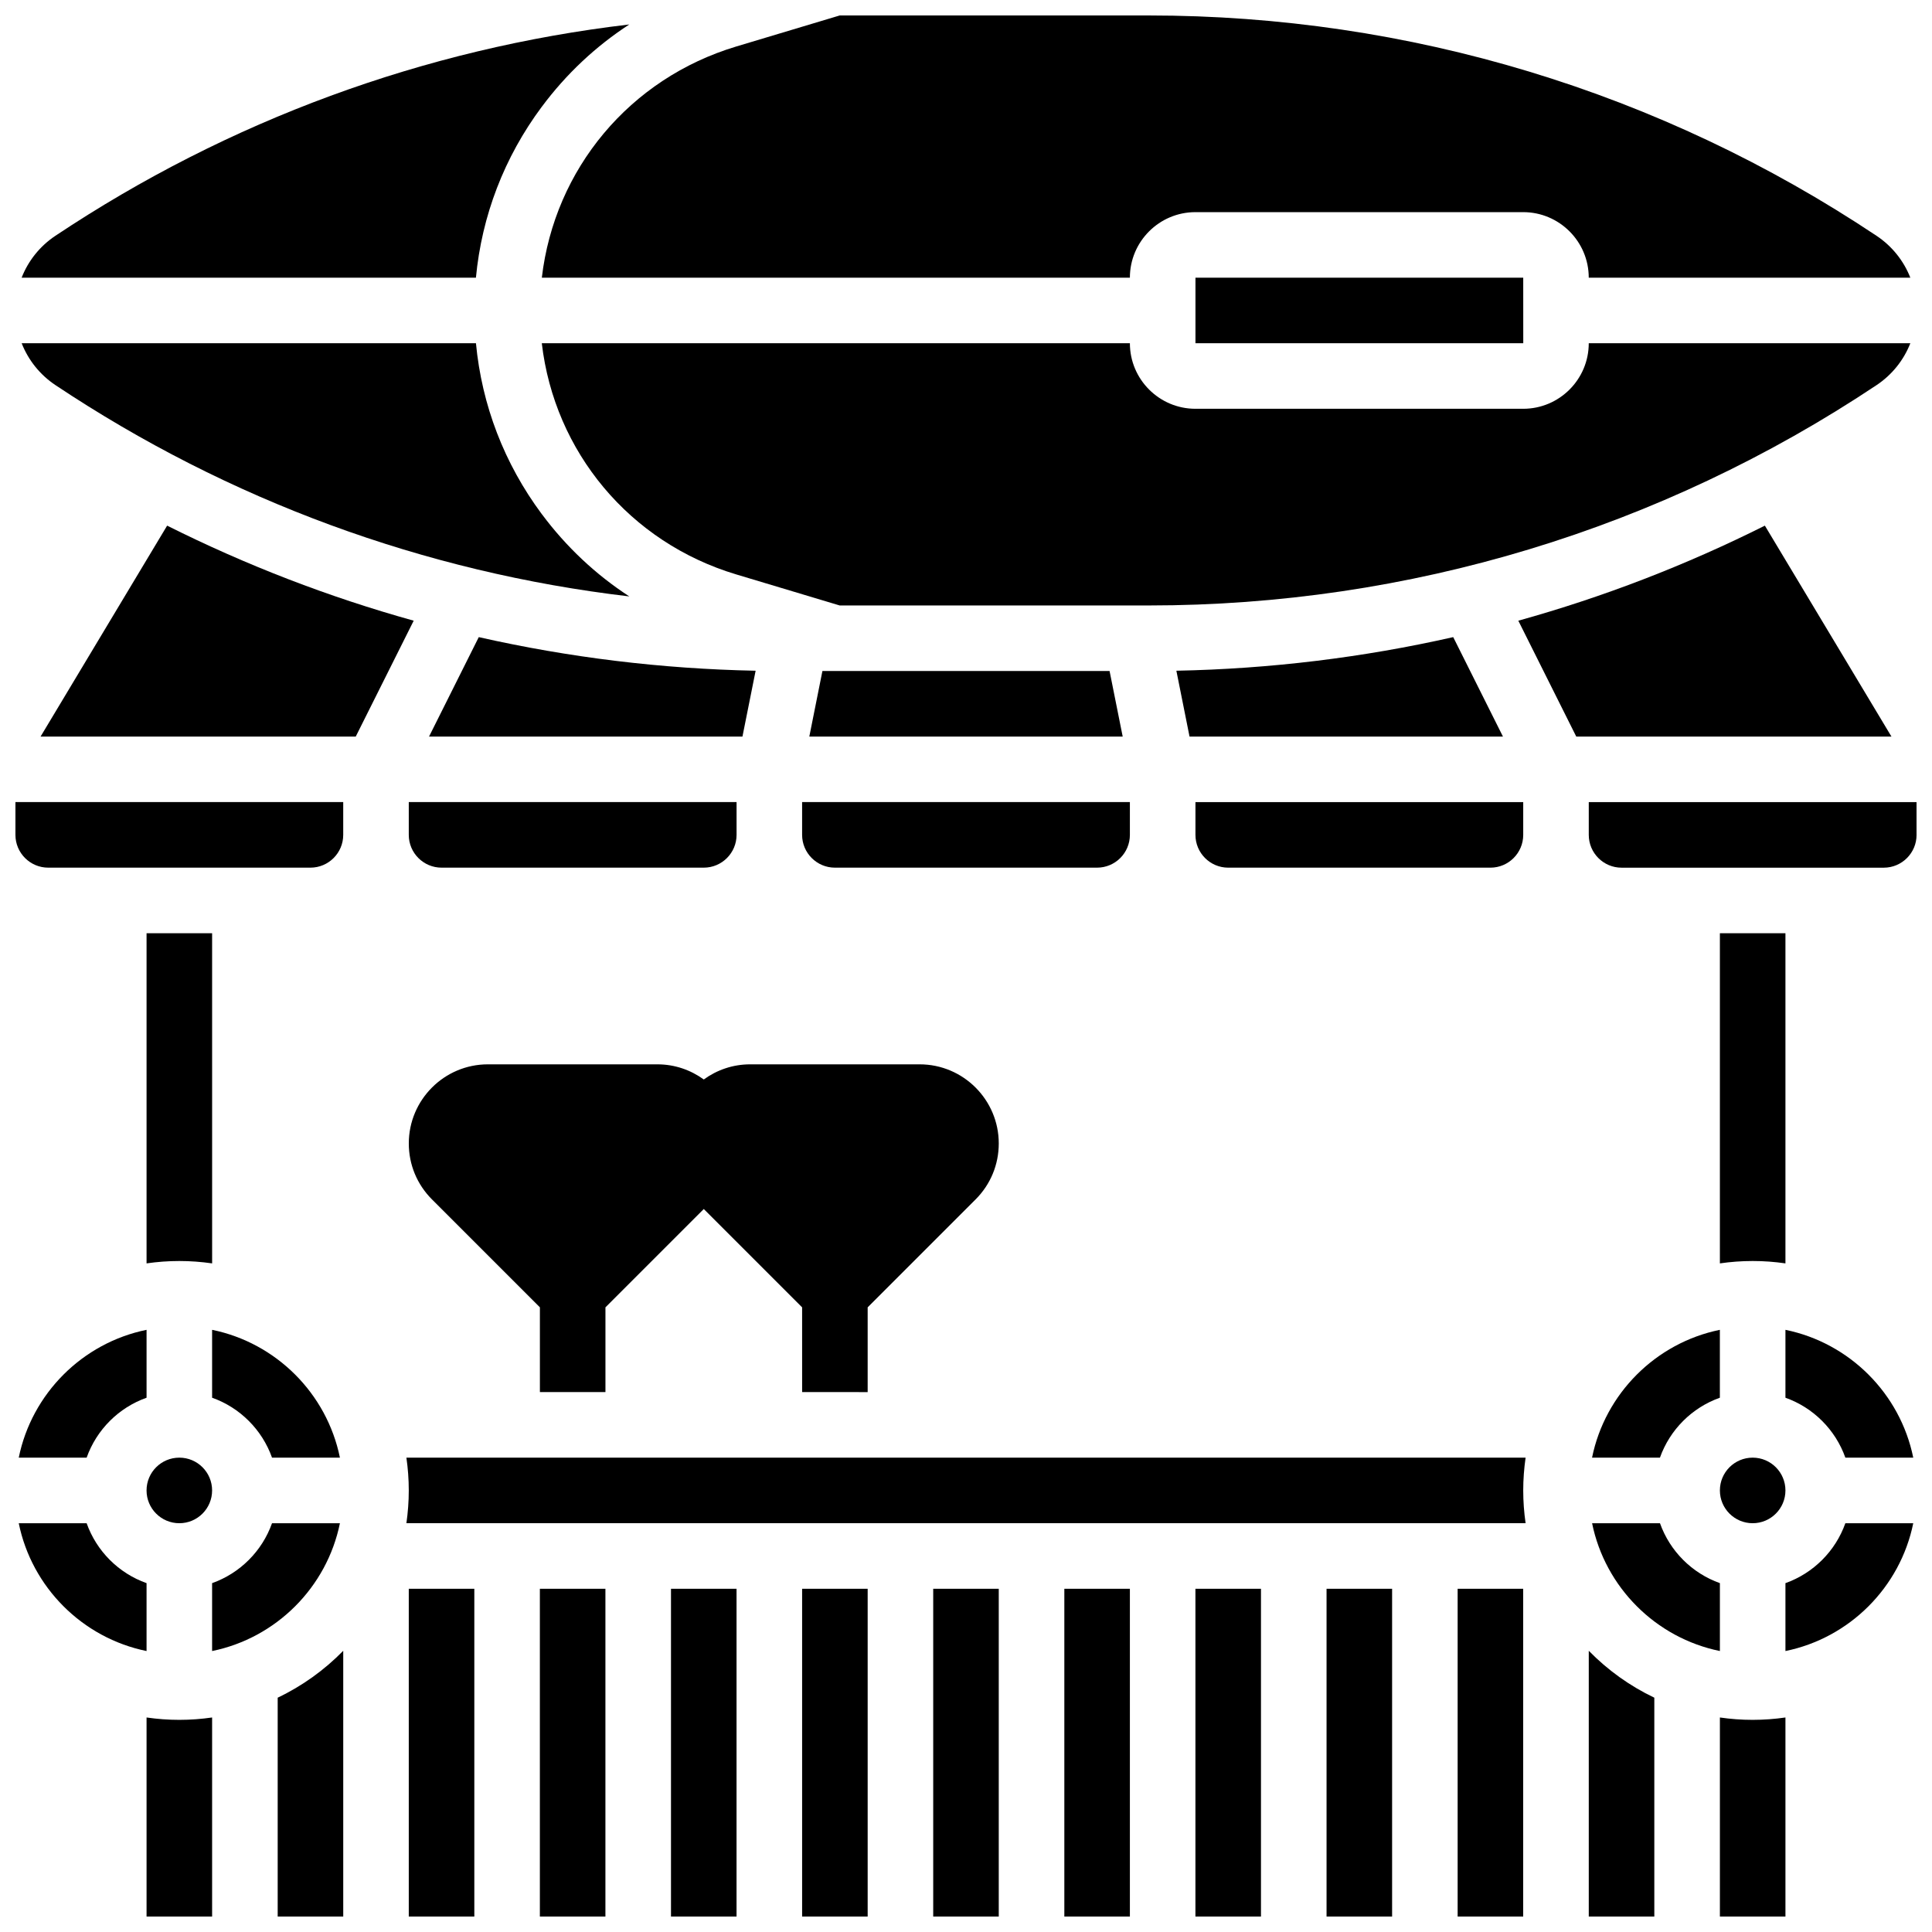
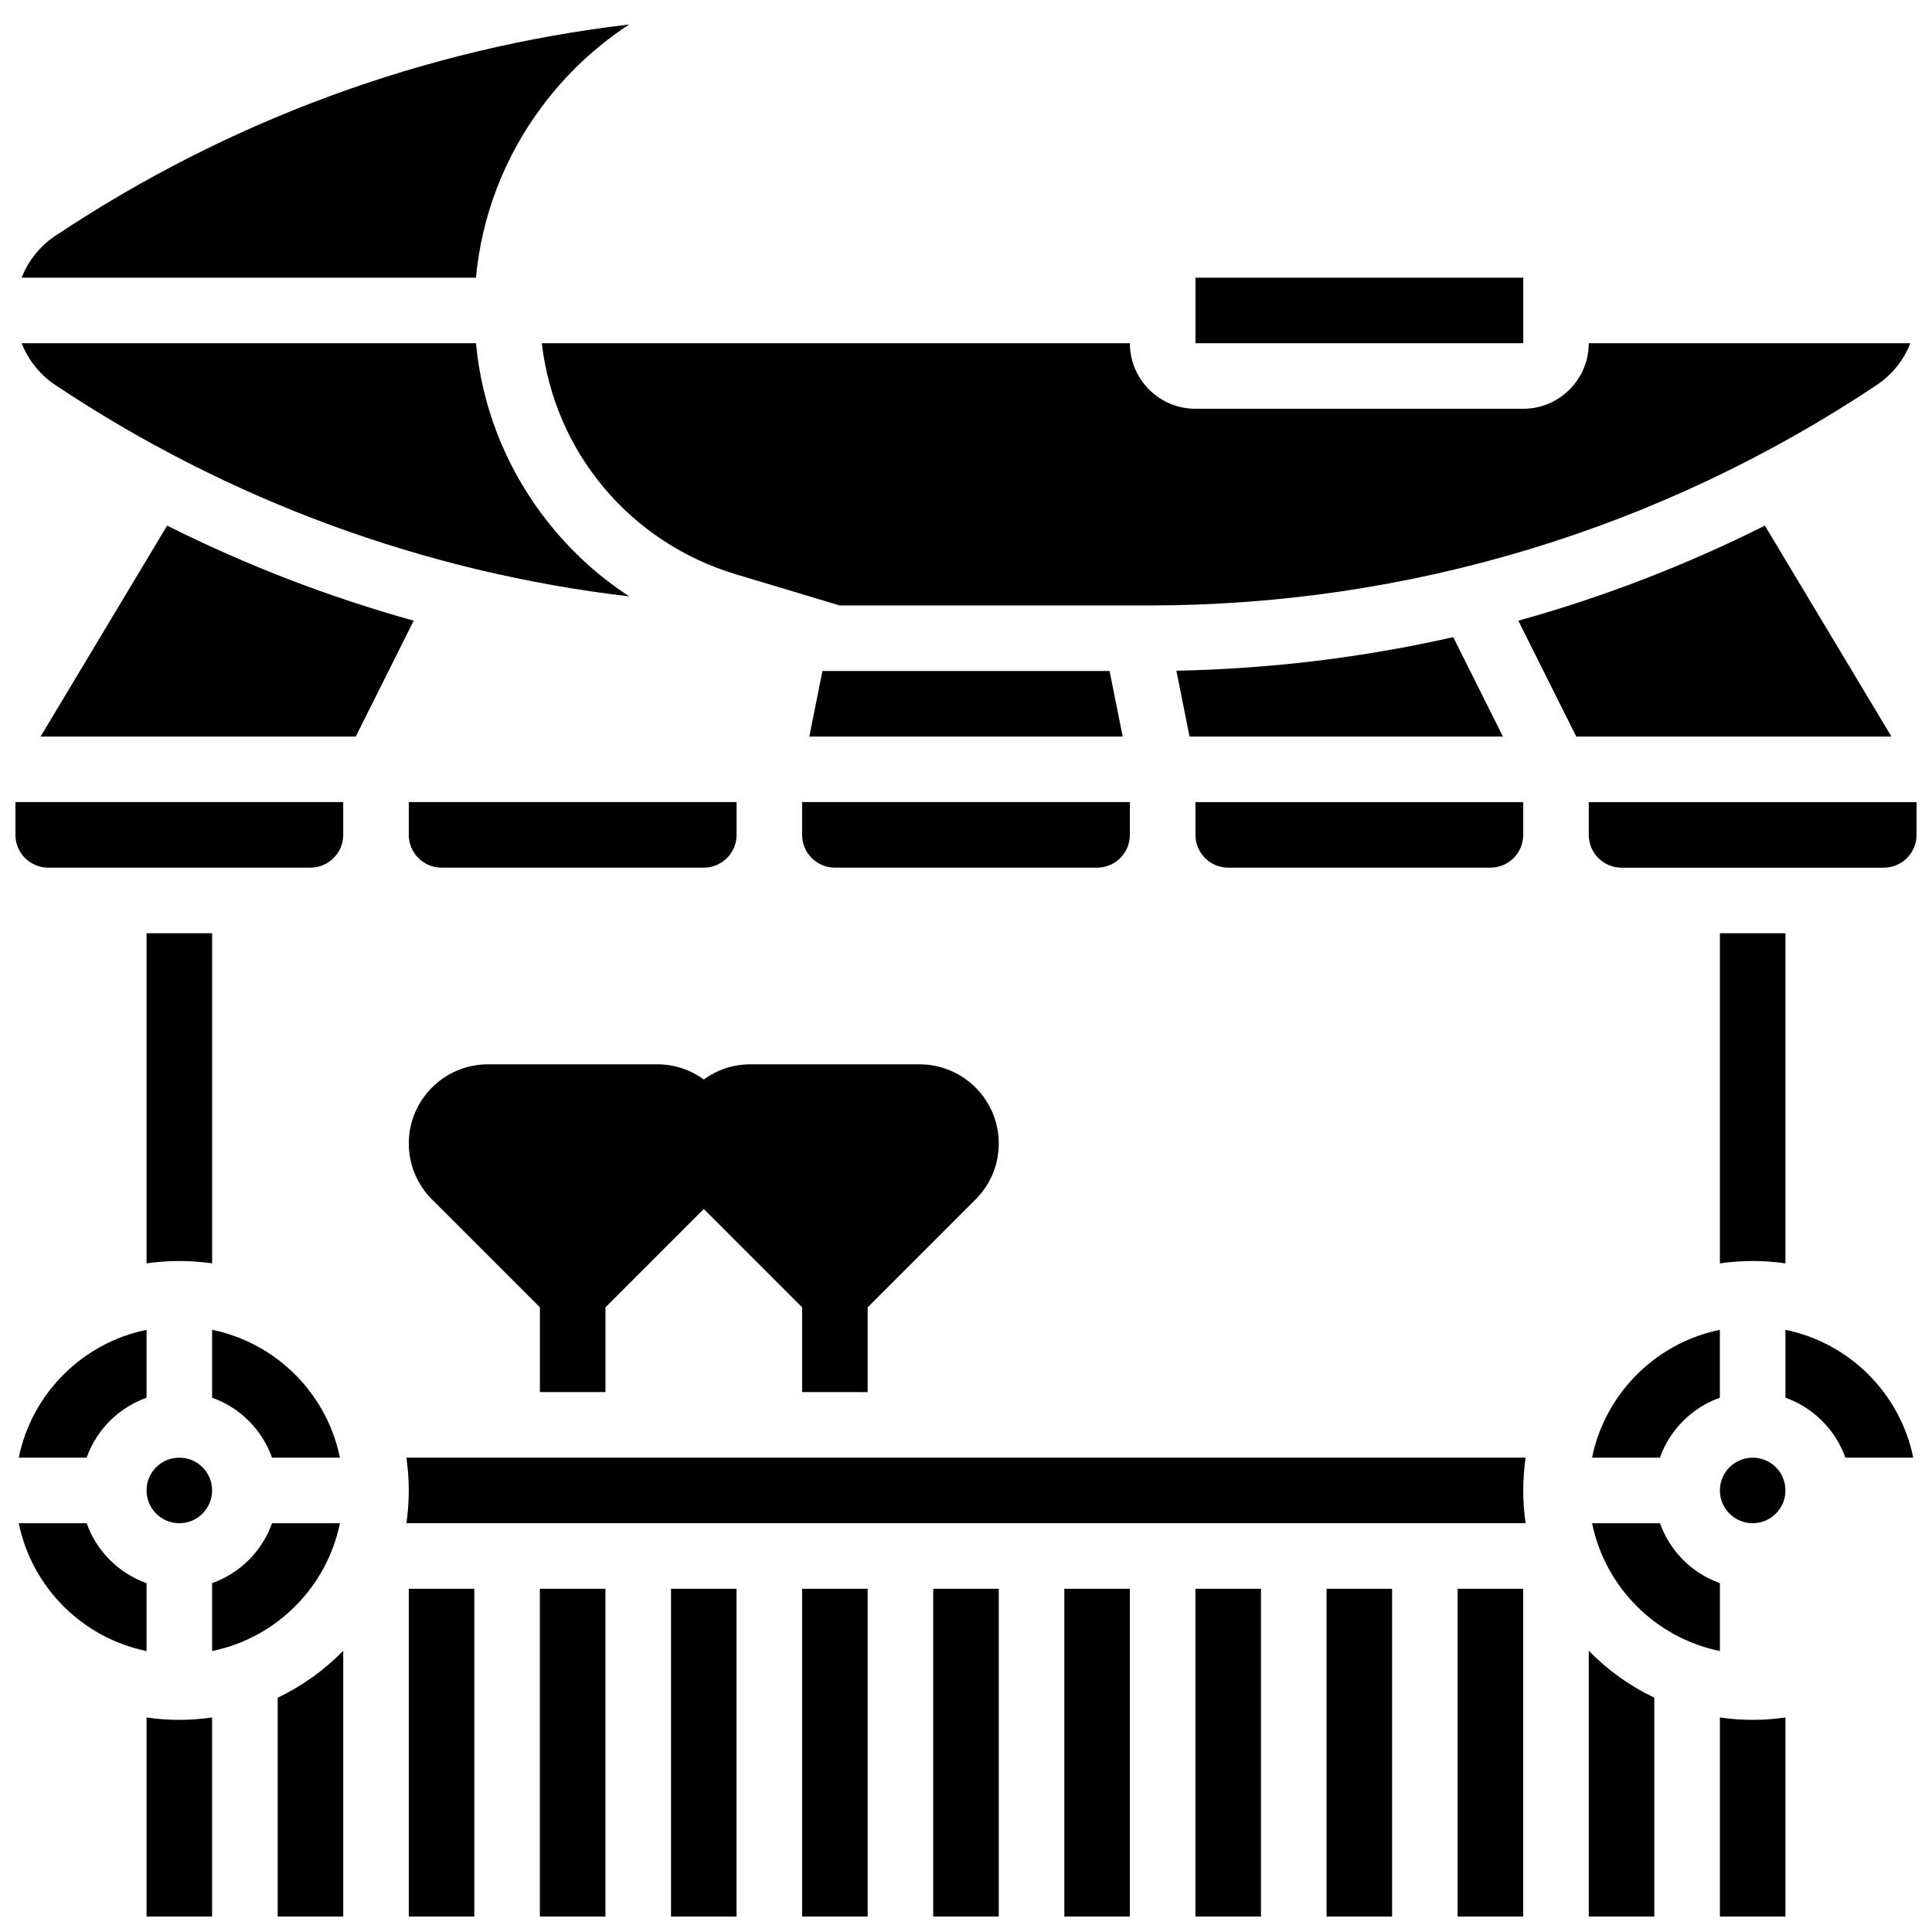
<svg xmlns="http://www.w3.org/2000/svg" width="800px" height="800px" version="1.1" viewBox="144 144 512 512">
  <defs>
    <clipPath id="t">
      <path d="m148.09 356h86.906v18h-86.906z" />
    </clipPath>
    <clipPath id="i">
-       <path d="m287 148.09h364v69.906h-364z" />
-     </clipPath>
+       </clipPath>
    <clipPath id="g">
      <path d="m148.09 496h34.906v35h-34.906z" />
    </clipPath>
    <clipPath id="f">
      <path d="m148.09 547h34.906v35h-34.906z" />
    </clipPath>
    <clipPath id="e">
      <path d="m182 599h19v52.902h-19z" />
    </clipPath>
    <clipPath id="d">
      <path d="m391 565h18v86.902h-18z" />
    </clipPath>
    <clipPath id="c">
      <path d="m565 581h18v70.902h-18z" />
    </clipPath>
    <clipPath id="b">
      <path d="m565 356h86.902v18h-86.902z" />
    </clipPath>
    <clipPath id="a">
      <path d="m617 496h34.902v35h-34.902z" />
    </clipPath>
    <clipPath id="s">
      <path d="m599 599h19v52.902h-19z" />
    </clipPath>
    <clipPath id="r">
      <path d="m617 547h34.902v35h-34.902z" />
    </clipPath>
    <clipPath id="q">
      <path d="m495 565h18v86.902h-18z" />
    </clipPath>
    <clipPath id="p">
      <path d="m287 565h18v86.902h-18z" />
    </clipPath>
    <clipPath id="o">
      <path d="m356 565h18v86.902h-18z" />
    </clipPath>
    <clipPath id="n">
      <path d="m252 565h18v86.902h-18z" />
    </clipPath>
    <clipPath id="m">
      <path d="m321 565h19v86.902h-19z" />
    </clipPath>
    <clipPath id="l">
      <path d="m530 565h18v86.902h-18z" />
    </clipPath>
    <clipPath id="k">
      <path d="m426 565h18v86.902h-18z" />
    </clipPath>
    <clipPath id="j">
      <path d="m217 581h18v70.902h-18z" />
    </clipPath>
    <clipPath id="h">
      <path d="m460 565h19v86.902h-19z" />
    </clipPath>
  </defs>
  <path d="m182.84 478.81c2.84-0.41 5.734-0.629 8.688-0.629 2.949 0 5.848 0.223 8.688 0.629l-0.004-87.496h-17.371z" />
  <g clip-path="url(#t)">
    <path d="m148.09 365.25c0 4.789 3.898 8.688 8.688 8.688h69.492c4.789 0 8.688-3.898 8.688-8.688v-8.688h-86.867z" />
  </g>
  <path d="m287.58 172.3c6.473-8.703 14.305-16.039 23.188-21.816-54.25 6.371-106.18 25.402-152.09 56.004-4.113 2.742-7.199 6.633-8.945 11.098h120.39c1.555-16.398 7.496-31.91 17.449-45.285z" />
  <g clip-path="url(#i)">
    <path d="m287.59 217.59h155.84c0-9.578 7.793-17.371 17.371-17.371h86.863c9.578 0 17.371 7.793 17.371 17.371h85.223c-1.75-4.461-4.832-8.352-8.945-11.094-57.301-38.207-123.99-58.398-192.86-58.398h-81.922l-27.402 8.219c-28.32 8.5-48.184 32.531-51.539 61.273z" />
  </g>
  <g clip-path="url(#g)">
    <path d="m148.97 530.29h17.992c2.621-7.391 8.488-13.258 15.879-15.879v-17.992c-16.992 3.465-30.41 16.879-33.871 33.871z" />
  </g>
  <g clip-path="url(#f)">
    <path d="m182.84 563.55c-7.391-2.621-13.258-8.488-15.879-15.879h-17.992c3.461 16.992 16.879 30.406 33.871 33.871z" />
  </g>
  <g clip-path="url(#e)">
    <path d="m182.84 599.15v52.75h17.371v-52.75c-2.84 0.41-5.734 0.629-8.688 0.629-2.949 0.004-5.848-0.219-8.684-0.629z" />
  </g>
  <path d="m547.68 234.96-0.008-17.371h-86.863v17.371h86.863 0.008z" />
  <path d="m200.21 538.98c0 4.797-3.887 8.688-8.684 8.688-4.801 0-8.688-3.891-8.688-8.688s3.887-8.688 8.688-8.688c4.797 0 8.684 3.891 8.684 8.688" />
  <path d="m200.21 514.41c7.391 2.621 13.258 8.488 15.879 15.879h17.992c-3.461-16.992-16.879-30.406-33.871-33.871z" />
  <path d="m188.29 283.3-33.539 55.898h83.527l15.355-30.707c-22.496-6.262-44.363-14.684-65.344-25.191z" />
  <path d="m443.43 365.25v-8.688h-86.863v8.688c0 4.789 3.898 8.688 8.688 8.688h69.492c4.789-0.004 8.684-3.898 8.684-8.688z" />
  <path d="m650.26 234.96h-85.223c0 9.578-7.793 17.371-17.371 17.371h-86.863c-9.578 0-17.371-7.793-17.371-17.371h-155.85c3.356 28.738 23.219 52.773 51.539 61.27l27.402 8.223h81.922c68.871 0 135.56-20.191 192.87-58.395 4.113-2.746 7.199-6.637 8.945-11.098z" />
  <path d="m611.71 283.3c-20.98 10.508-42.852 18.934-65.34 25.191l15.355 30.707h83.527z" />
  <path d="m469.49 373.94h69.492c4.789 0 8.688-3.898 8.688-8.688v-8.688h-86.863v8.688c0 4.793 3.894 8.688 8.684 8.688z" />
  <path d="m455.75 321.75 3.488 17.449h83.059l-13.18-26.355c-23.941 5.414-48.504 8.414-73.367 8.906z" />
  <path d="m252.33 365.25c0 4.789 3.898 8.688 8.688 8.688h69.492c4.789 0 8.688-3.898 8.688-8.688v-8.688h-86.867z" />
  <path d="m287.58 280.24c-9.953-13.375-15.895-28.887-17.449-45.281h-120.39c1.75 4.461 4.832 8.352 8.945 11.094 45.902 30.602 97.836 49.637 152.09 56.004-8.883-5.777-16.711-13.113-23.188-21.816z" />
  <path d="m361.95 321.82-3.473 17.375h83.047l-3.477-17.375z" />
-   <path d="m344.25 321.75c-24.863-0.492-49.422-3.492-73.371-8.906l-13.18 26.355h83.059z" />
  <path d="m234.08 547.67h-17.992c-2.621 7.391-8.488 13.258-15.879 15.879v17.992c16.992-3.465 30.41-16.879 33.871-33.871z" />
  <g clip-path="url(#d)">
    <path d="m391.31 565.04h17.371v86.863h-17.371z" />
  </g>
  <path d="m565.91 530.29h17.992c2.621-7.391 8.488-13.258 15.879-15.879v-17.992c-16.992 3.465-30.41 16.879-33.871 33.871z" />
  <path d="m599.79 581.54v-17.992c-7.391-2.621-13.258-8.488-15.879-15.879h-17.992c3.461 16.992 16.879 30.406 33.871 33.871z" />
  <path d="m617.16 478.81v-87.496h-17.371v87.496c2.84-0.41 5.734-0.629 8.688-0.629 2.949-0.004 5.848 0.219 8.684 0.629z" />
  <path d="m617.16 538.98c0 4.797-3.887 8.688-8.684 8.688s-8.688-3.891-8.688-8.688 3.891-8.688 8.688-8.688 8.684 3.891 8.684 8.688" />
  <g clip-path="url(#c)">
    <path d="m565.04 651.9h17.371v-57.996c-6.512-3.102-12.383-7.332-17.371-12.43z" />
  </g>
  <g clip-path="url(#b)">
    <path d="m565.04 356.57v8.688c0 4.789 3.898 8.688 8.688 8.688h69.492c4.789 0 8.688-3.898 8.688-8.688v-8.688z" />
  </g>
  <g clip-path="url(#a)">
    <path d="m617.16 496.42v17.992c7.391 2.621 13.258 8.488 15.879 15.879h17.992c-3.461-16.992-16.875-30.406-33.871-33.871z" />
  </g>
  <g clip-path="url(#s)">
    <path d="m599.79 599.15v52.75h17.371v-52.75c-2.84 0.41-5.734 0.629-8.688 0.629-2.949 0.004-5.844-0.219-8.684-0.629z" />
  </g>
  <g clip-path="url(#r)">
-     <path d="m617.16 563.55v17.992c16.992-3.465 30.41-16.879 33.871-33.871h-17.992c-2.621 7.391-8.488 13.254-15.879 15.879z" />
-   </g>
+     </g>
  <g clip-path="url(#q)">
    <path d="m495.55 565.04h17.371v86.863h-17.371z" />
  </g>
  <g clip-path="url(#p)">
    <path d="m287.07 565.04h17.371v86.863h-17.371z" />
  </g>
  <path d="m251.7 530.29c0.41 2.84 0.629 5.734 0.629 8.688 0 2.949-0.223 5.848-0.629 8.688h296.6c-0.41-2.84-0.629-5.734-0.629-8.688 0-2.949 0.223-5.848 0.629-8.688z" />
  <g clip-path="url(#o)">
    <path d="m356.57 565.04h17.371v86.863h-17.371z" />
  </g>
  <g clip-path="url(#n)">
    <path d="m252.33 565.04h17.371v86.863h-17.371z" />
  </g>
  <g clip-path="url(#m)">
    <path d="m321.82 565.04h17.371v86.863h-17.371z" />
  </g>
  <g clip-path="url(#l)">
    <path d="m530.29 565.04h17.371v86.863h-17.371z" />
  </g>
  <g clip-path="url(#k)">
    <path d="m426.06 565.04h17.371v86.863h-17.371z" />
  </g>
  <g clip-path="url(#j)">
    <path d="m217.59 651.9h17.371v-70.426c-4.988 5.098-10.859 9.328-17.371 12.43z" />
  </g>
  <g clip-path="url(#h)">
    <path d="m460.8 565.04h17.371v86.863h-17.371z" />
  </g>
  <path d="m373.94 512.92v-22.461l28.602-28.602c3.961-3.961 6.141-9.227 6.141-14.828 0-11.562-9.406-20.969-20.969-20.969h-44.922c-4.59 0-8.828 1.5-12.285 4.012-3.457-2.512-7.695-4.012-12.285-4.012h-44.922c-11.559-0.004-20.965 9.402-20.965 20.965 0 5.602 2.18 10.867 6.141 14.828l28.602 28.605v22.461h17.371v-22.461l26.059-26.059 26.059 26.059 0.004 22.461z" />
</svg>